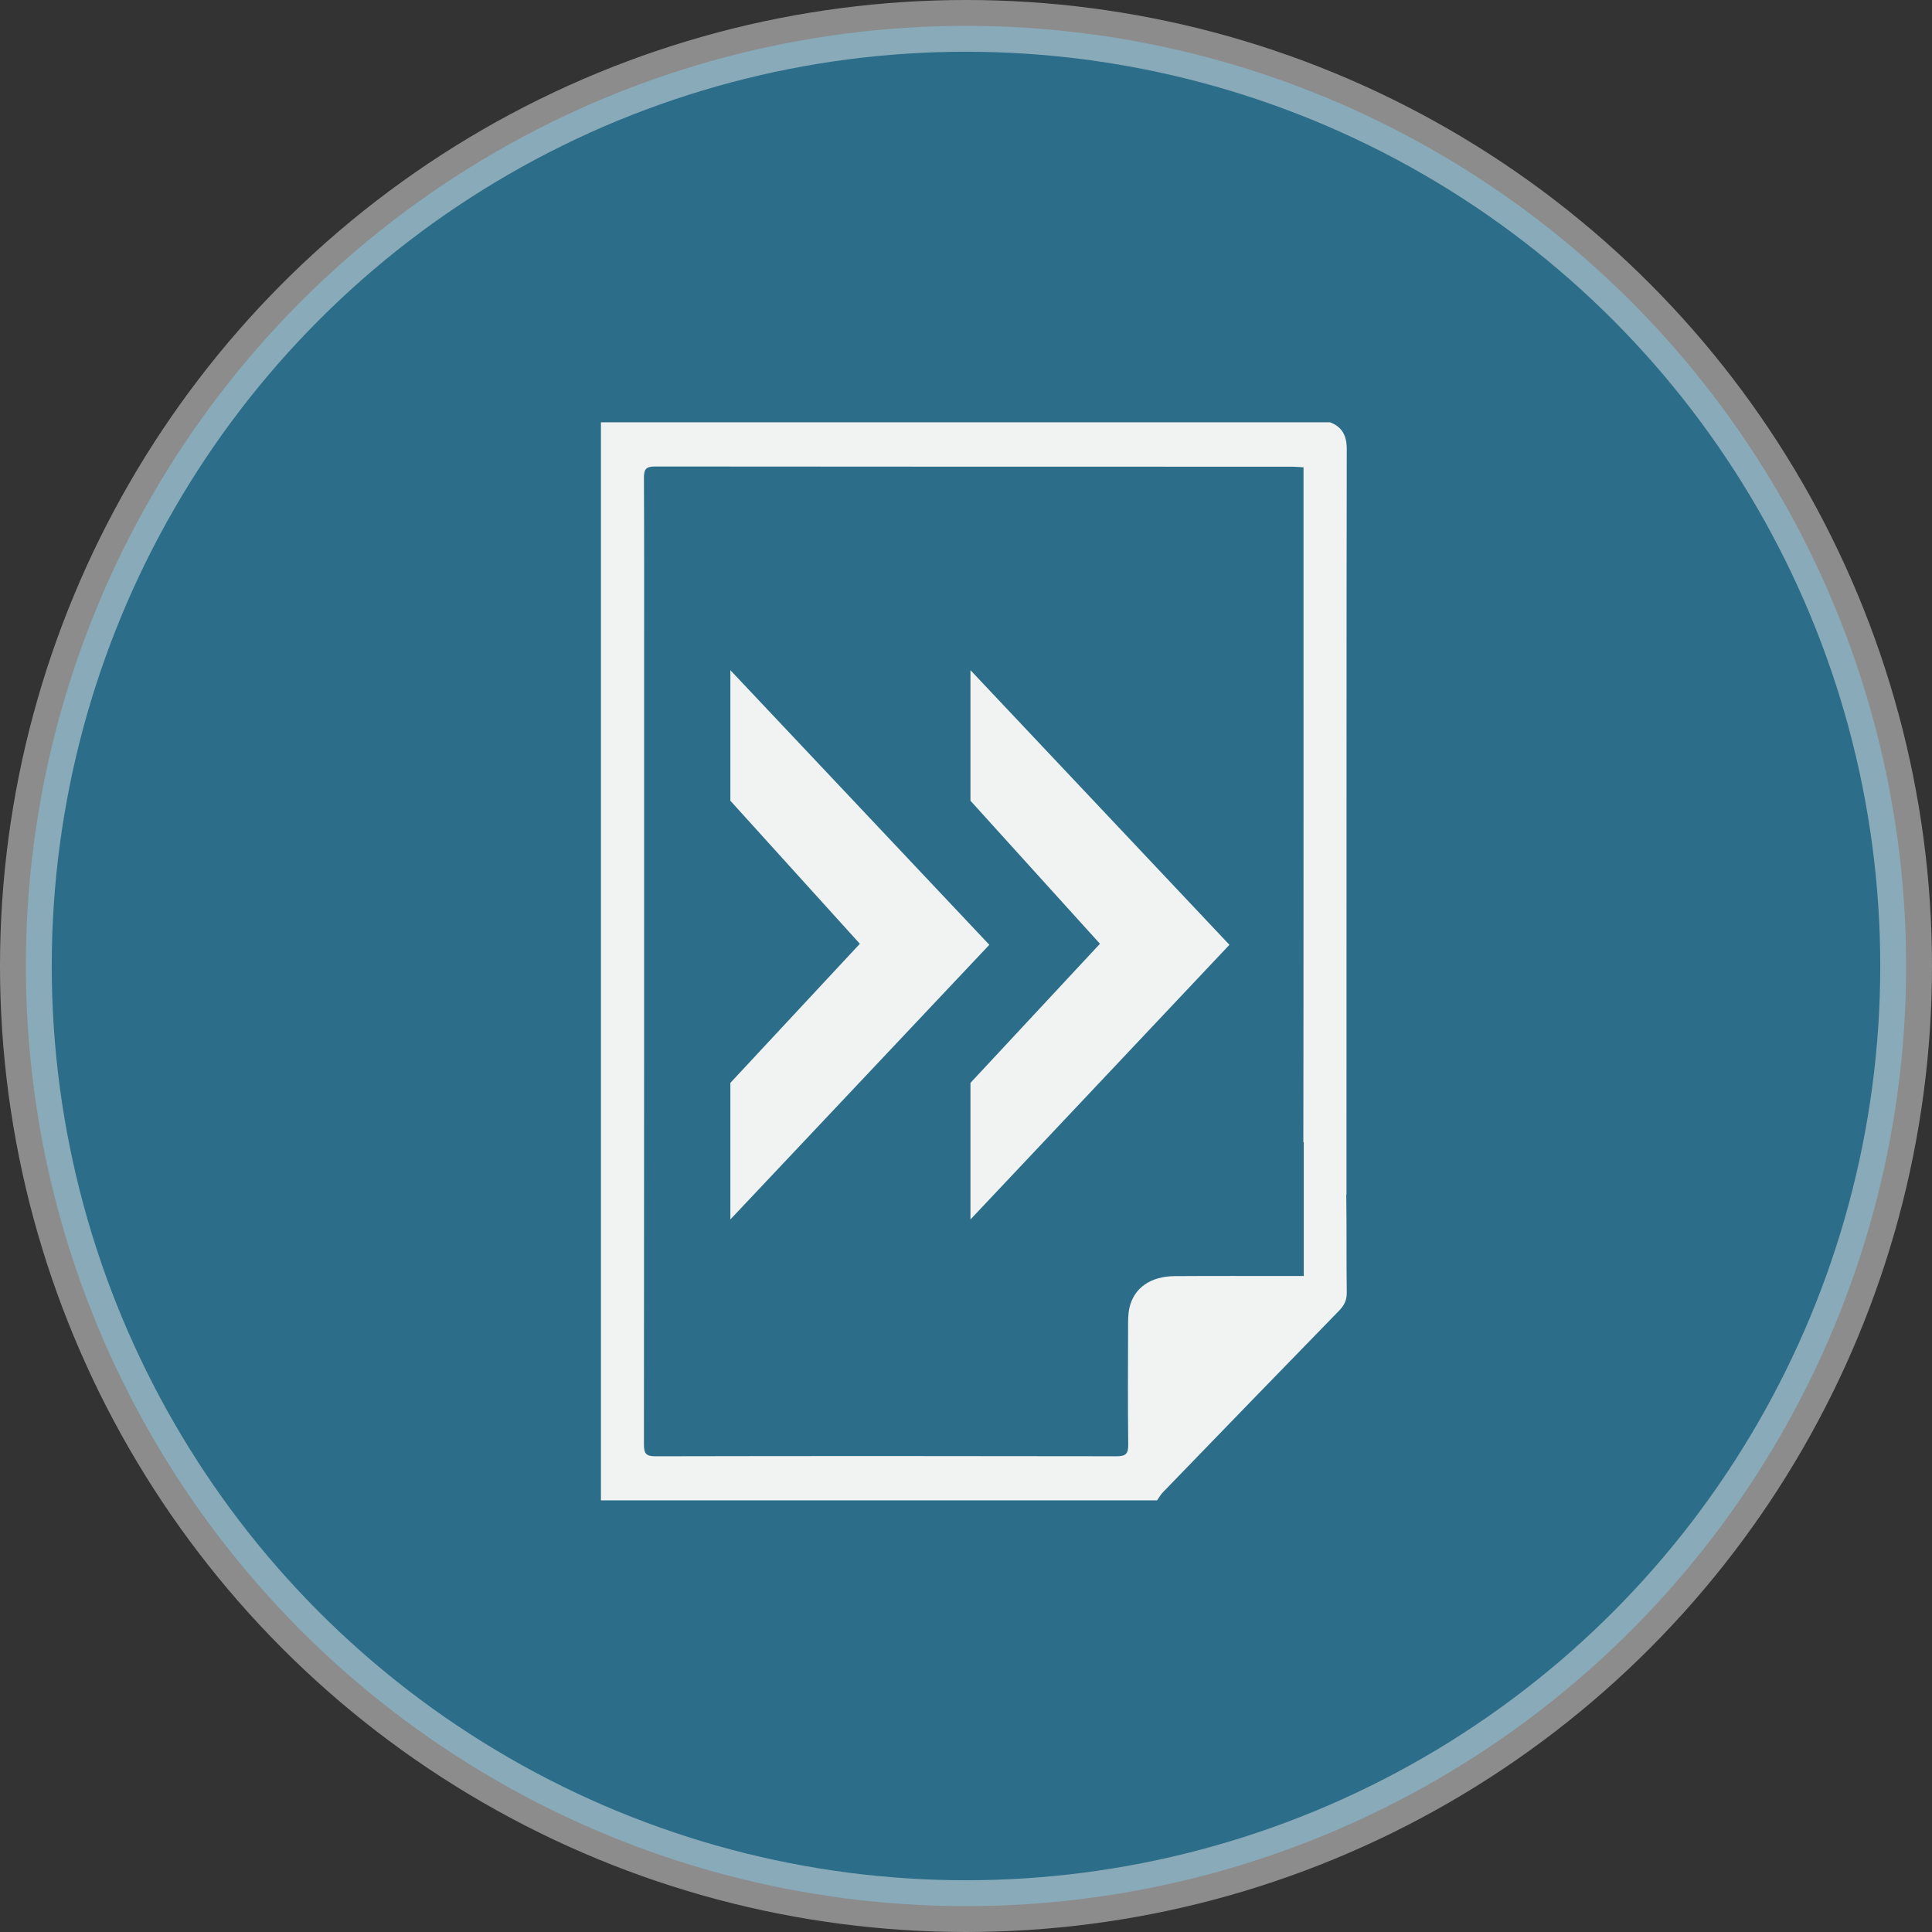
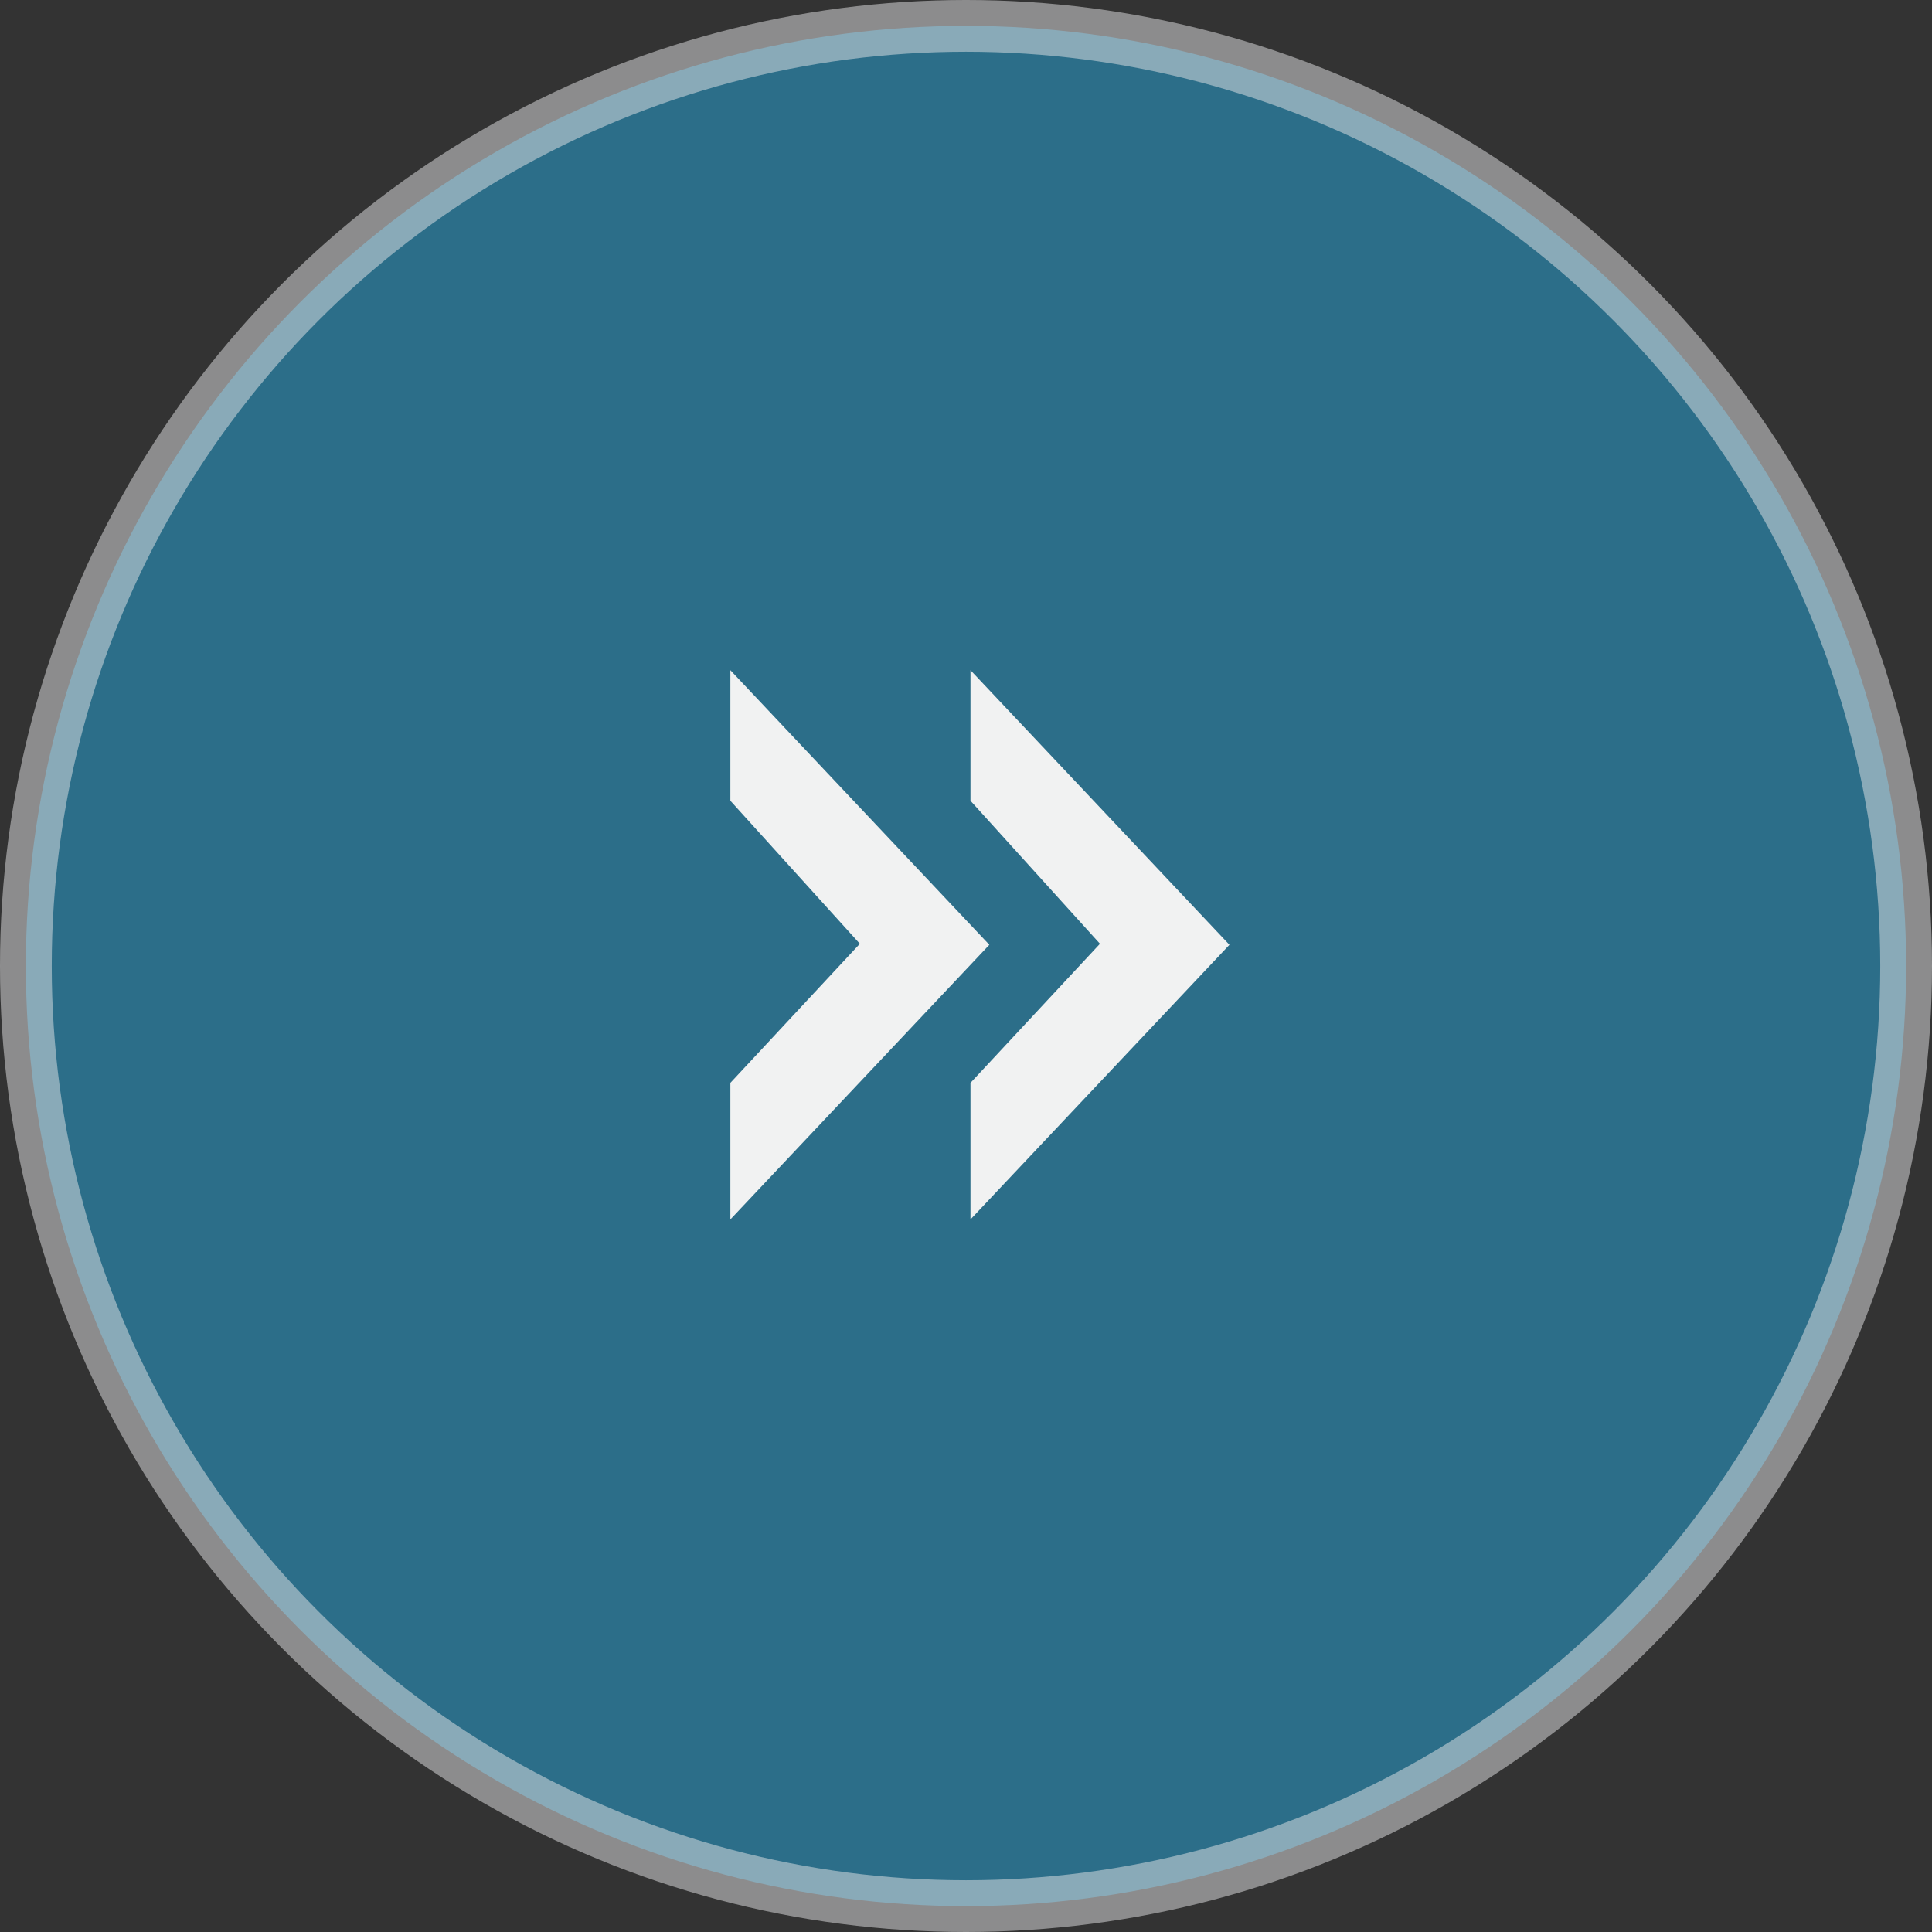
<svg xmlns="http://www.w3.org/2000/svg" version="1.0" id="Livello_1" x="0px" y="0px" width="298.686px" height="298.686px" viewBox="0 0 298.686 298.686" enable-background="new 0 0 298.686 298.686" xml:space="preserve">
  <rect x="0" y="0" width="298.686" height="298.686" fill="#333333" stroke="none" />
  <g>
    <circle opacity="0.5" fill="#27AAE1" stroke="#E6E7E8" stroke-width="8" stroke-miterlimit="10" cx="149.343" cy="149.343" r="145.343" />
    <g>
      <g>
        <g id="CDbh0B.tif_22_">
          <g>
-             <path fill="#F1F2F2" d="M201.562,176.577c0,7.087,0,13.799,0,20.692c-0.859,0-1.482,0-2.105,0       c-5.945,0.003-11.891-0.022-17.835,0.019c-3.752,0.025-6.317,1.822-7.014,4.901c-0.212,0.936-0.203,1.937-0.206,2.909       c-0.017,6.075-0.053,12.152,0.023,18.226c0.018,1.445-0.399,1.816-1.794,1.813c-23.78-0.043-47.561-0.045-71.341,0.003       c-1.461,0.003-1.74-0.484-1.739-1.86c0.034-39.979,0.028-79.958,0.028-119.937c0-9.818,0.02-19.637-0.027-29.455       c-0.006-1.307,0.295-1.77,1.664-1.768c32.857,0.037,65.715,0.028,98.572,0.032c0.517,0,1.034,0.055,1.735,0.095       c0,0.744,0,1.378,0,2.012c0,17.304,0.013,85.014-0.027,102.318 M208.167,184.664c0.008-21.21-0.01-94.007,0.04-115.217       c0.005-2.067-0.68-3.433-2.566-4.155c-37.571,0-75.141,0-112.736,0c0,55.555,0,111.111,0,166.666c28.669,0,57.324,0,85.98,0       c0.298-0.42,0.548-0.889,0.901-1.253c9.069-9.373,18.14-18.744,27.244-28.083c0.805-0.826,1.195-1.626,1.178-2.825       c-0.07-5.044,0.005-10.09-0.076-15.133" />
-           </g>
+             </g>
        </g>
        <g>
          <path fill="#F1F2F2" d="M152.95,146.067l-40.035,42.456v-21.112l20.018-21.503l0,0l-20.018-22.113v-20.184L152.95,146.067      L152.95,146.067z" />
        </g>
        <g>
          <path fill="#F1F2F2" d="M190.07,146.067l-40.035,42.456v-21.112l20.018-21.503l0,0l-20.018-22.113v-20.184L190.07,146.067      L190.07,146.067z" />
        </g>
      </g>
    </g>
  </g>
</svg>